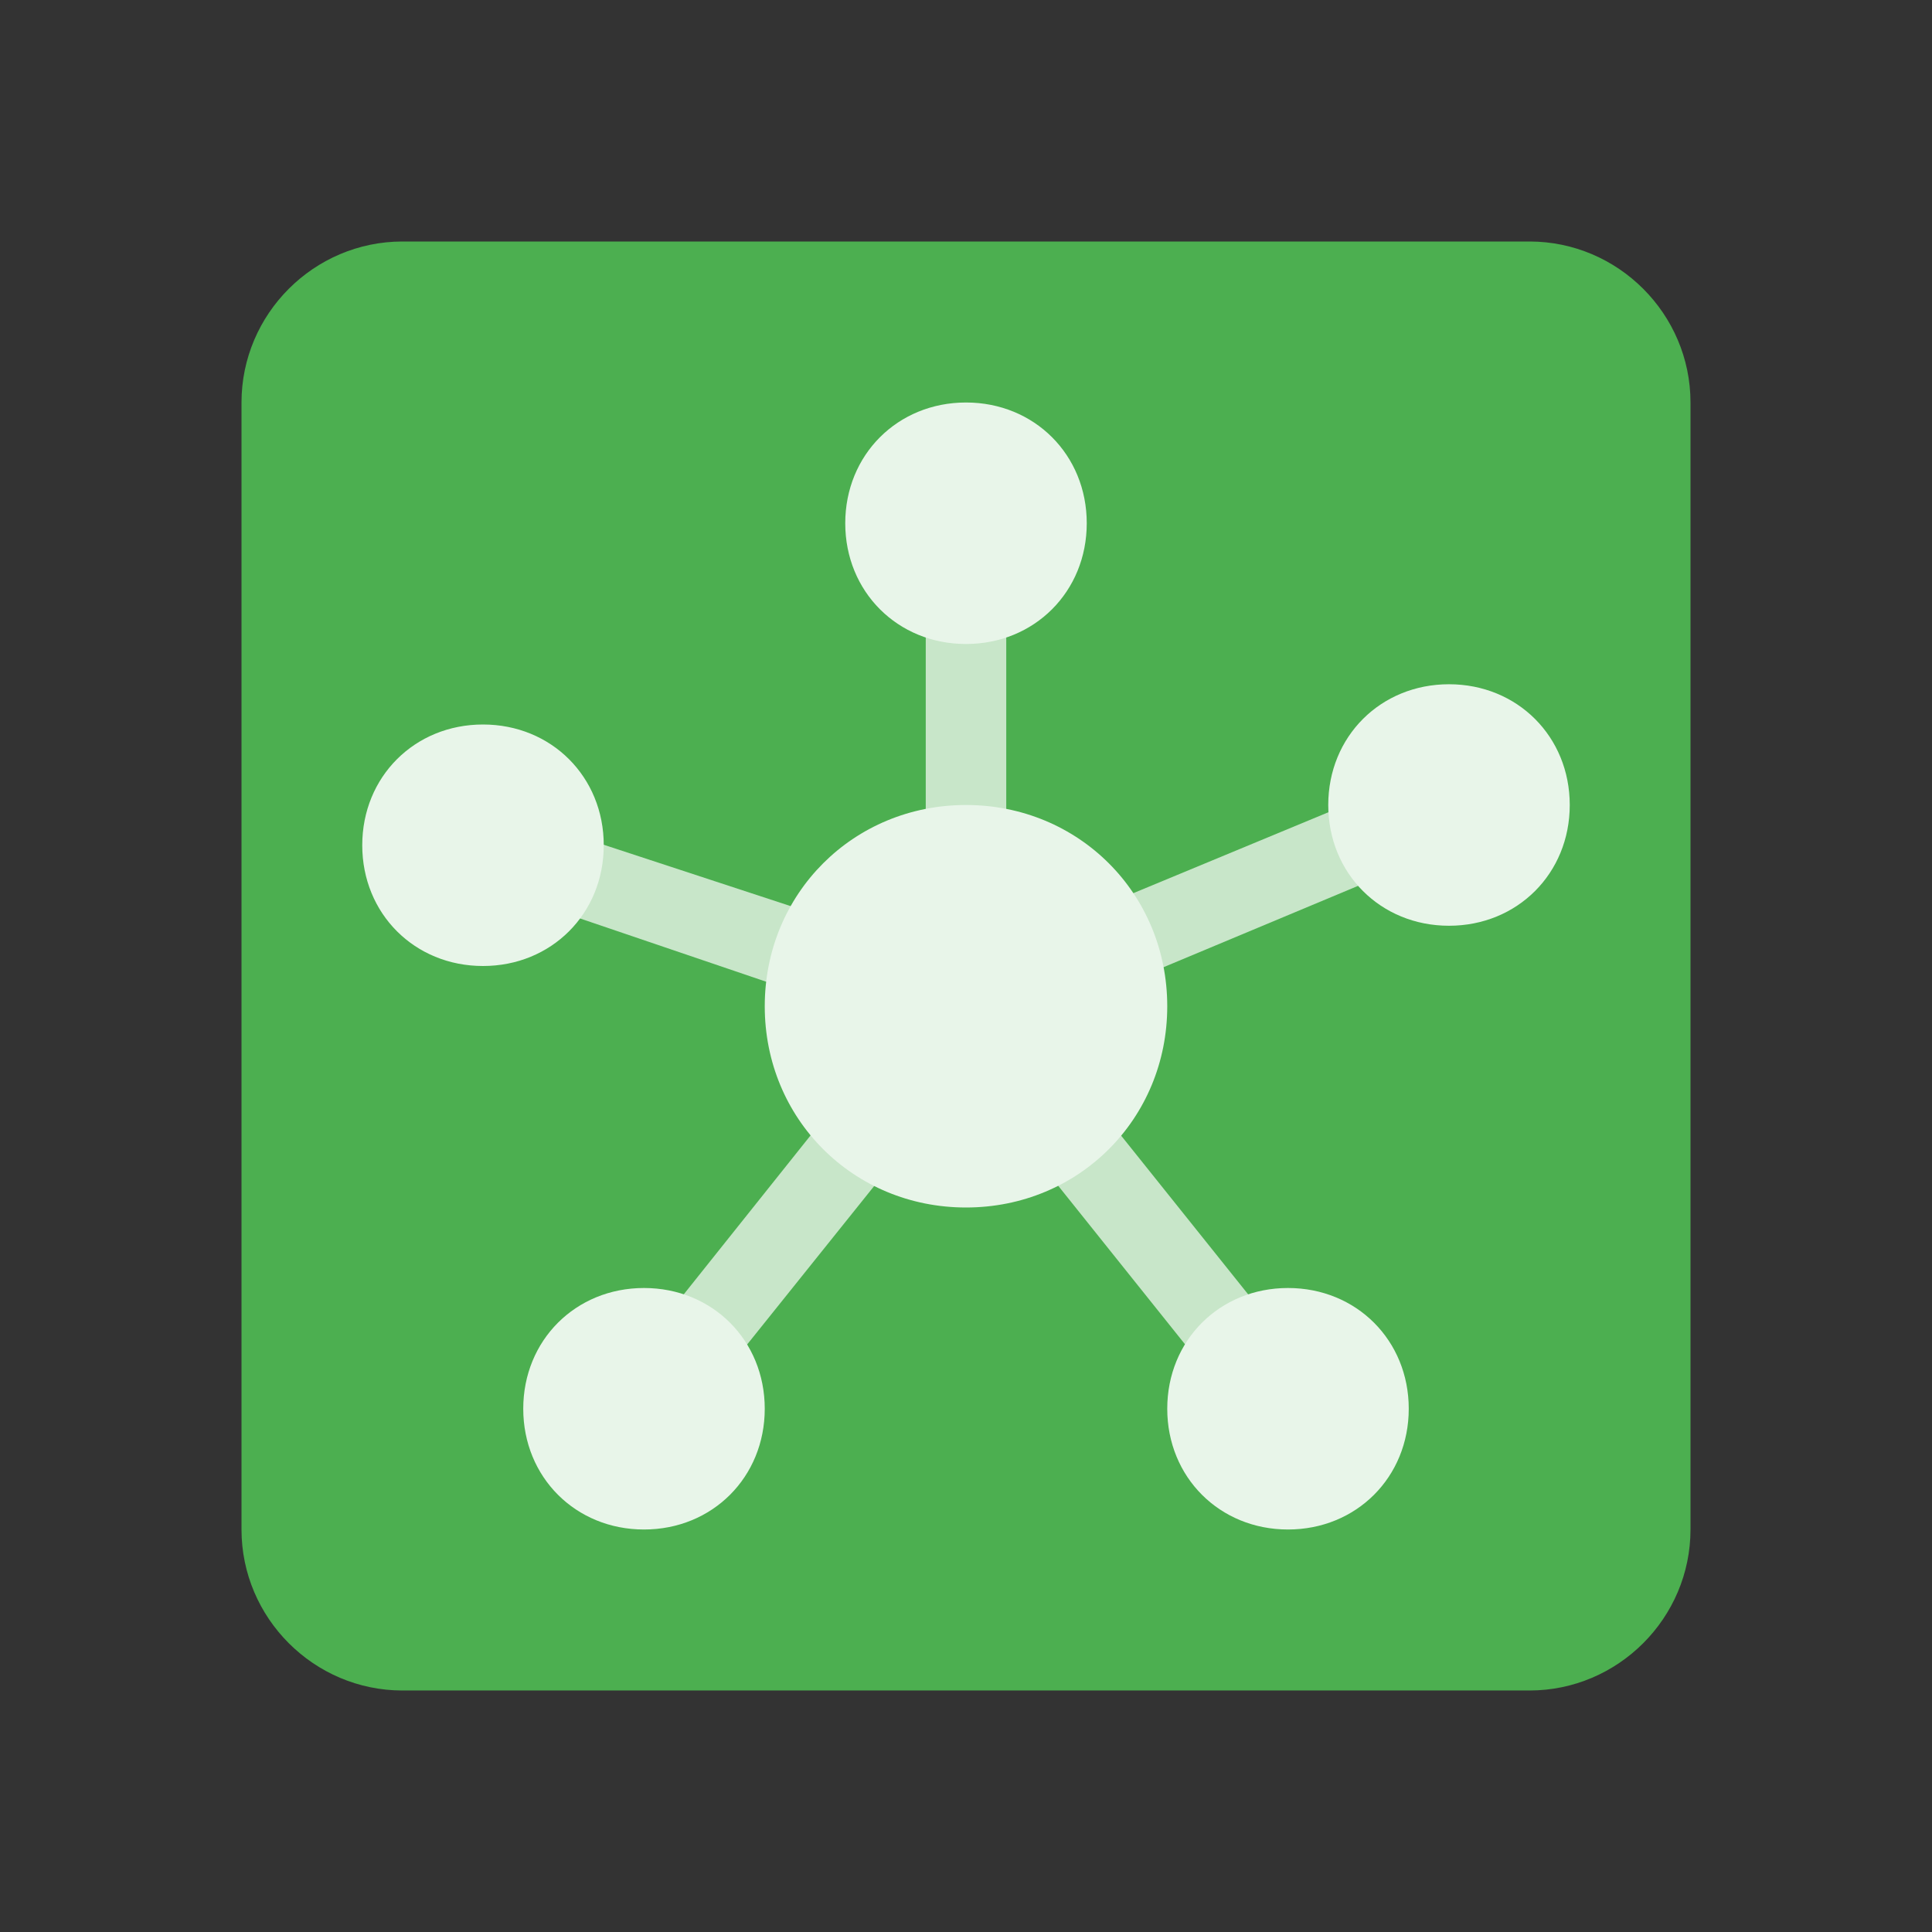
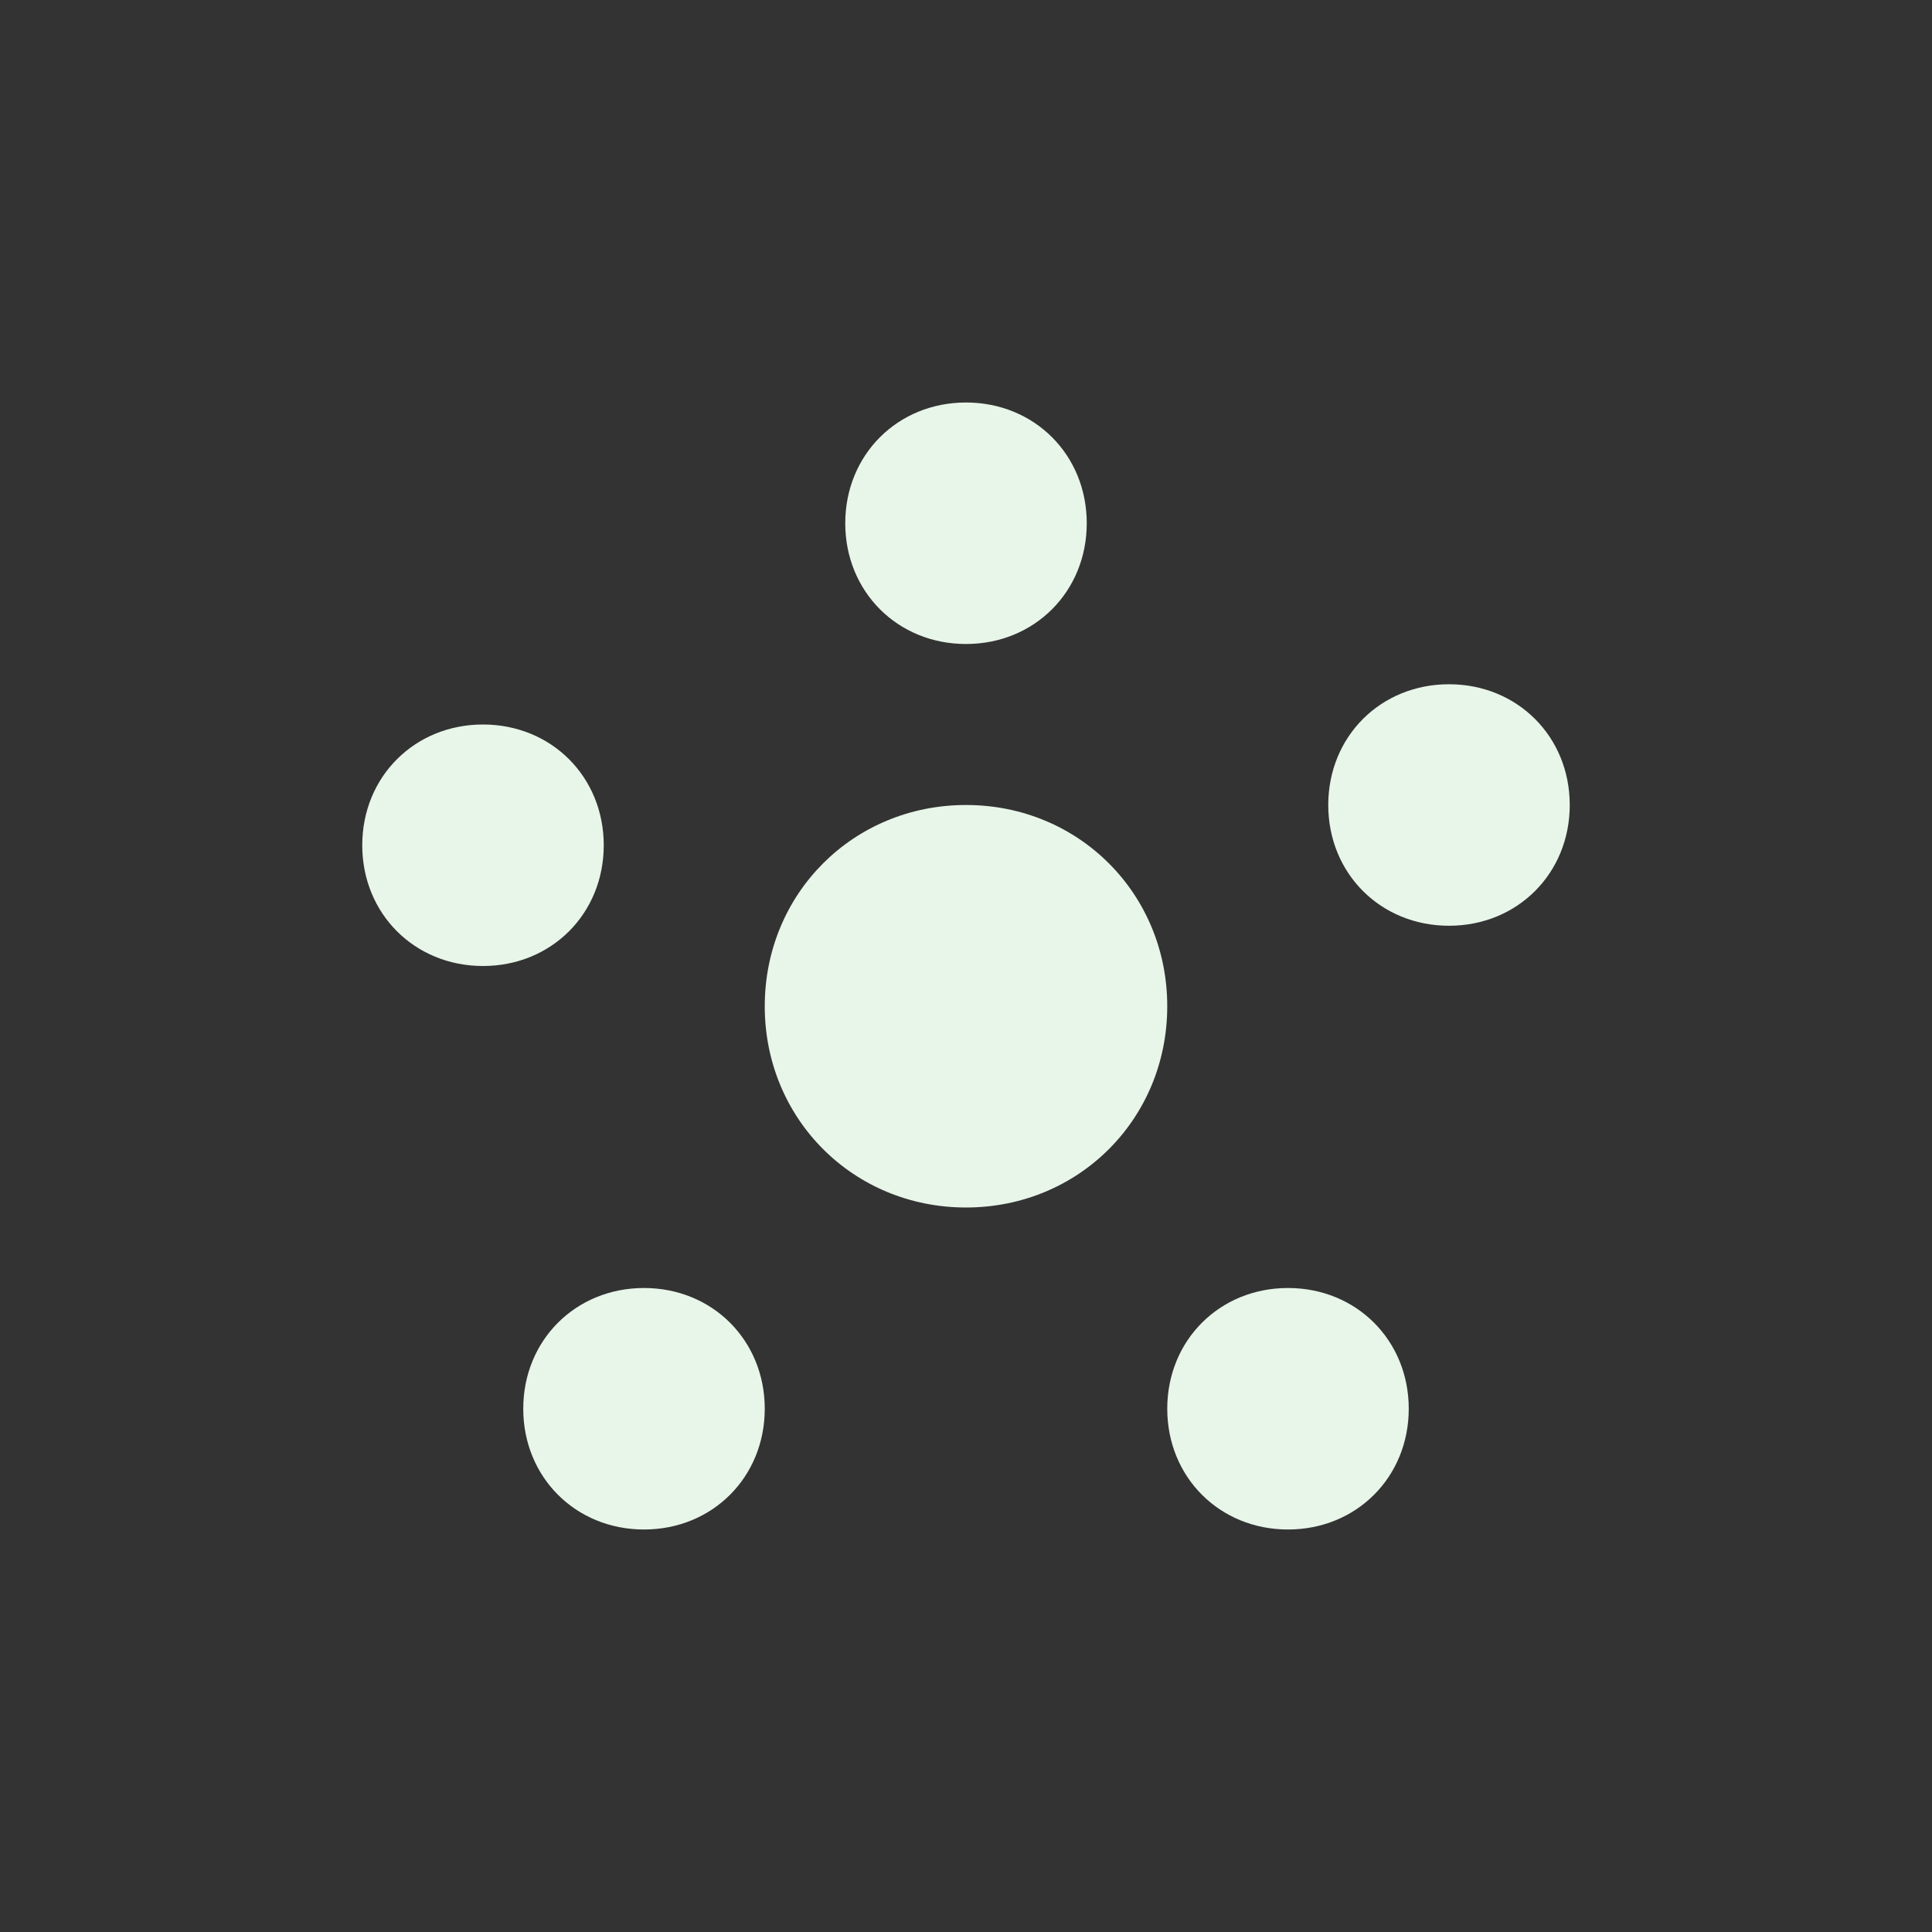
<svg xmlns="http://www.w3.org/2000/svg" width="48" height="48">
  <rect width="100%" height="100%" fill="#333333" stroke="none" />
-   <path d="M6 10c0-2.2 1.8-4 4-4h28c2.2 0 4 1.8 4 4v28c0 2.2-1.8 4-4 4H10c-2.2 0-4-1.8-4-4zm0 0" fill="#4caf50" />
-   <path d="M23 26.5V13h2v10.5l10.602-4.398.796 1.796zm0 0" fill="#c8e6c9" />
-   <path d="M16.8 35.602l-1.6-1.204 7.1-8.898-10.6-3.602.6-1.796L25.7 24.5zm0 0" fill="#c8e6c9" />
-   <path d="M23.223 25.625l1.562-1.246 7.996 9.992-1.562 1.25zm0 0" fill="#c8e6c9" />
  <path d="M27 13c0 1.7-1.3 3-3 3s-3-1.3-3-3 1.3-3 3-3 3 1.3 3 3zm0 0M39 20c0 1.7-1.3 3-3 3s-3-1.3-3-3 1.3-3 3-3 3 1.3 3 3zm0 0M29 25c0 2.8-2.2 5-5 5s-5-2.2-5-5 2.2-5 5-5 5 2.2 5 5zm0 0M15 21c0 1.7-1.3 3-3 3s-3-1.3-3-3 1.3-3 3-3 3 1.3 3 3zm0 0M19 35c0 1.7-1.3 3-3 3s-3-1.3-3-3 1.3-3 3-3 3 1.3 3 3zm0 0M35 35c0 1.7-1.3 3-3 3s-3-1.3-3-3 1.3-3 3-3 3 1.3 3 3zm0 0" fill="#e8f5e9" />
</svg>